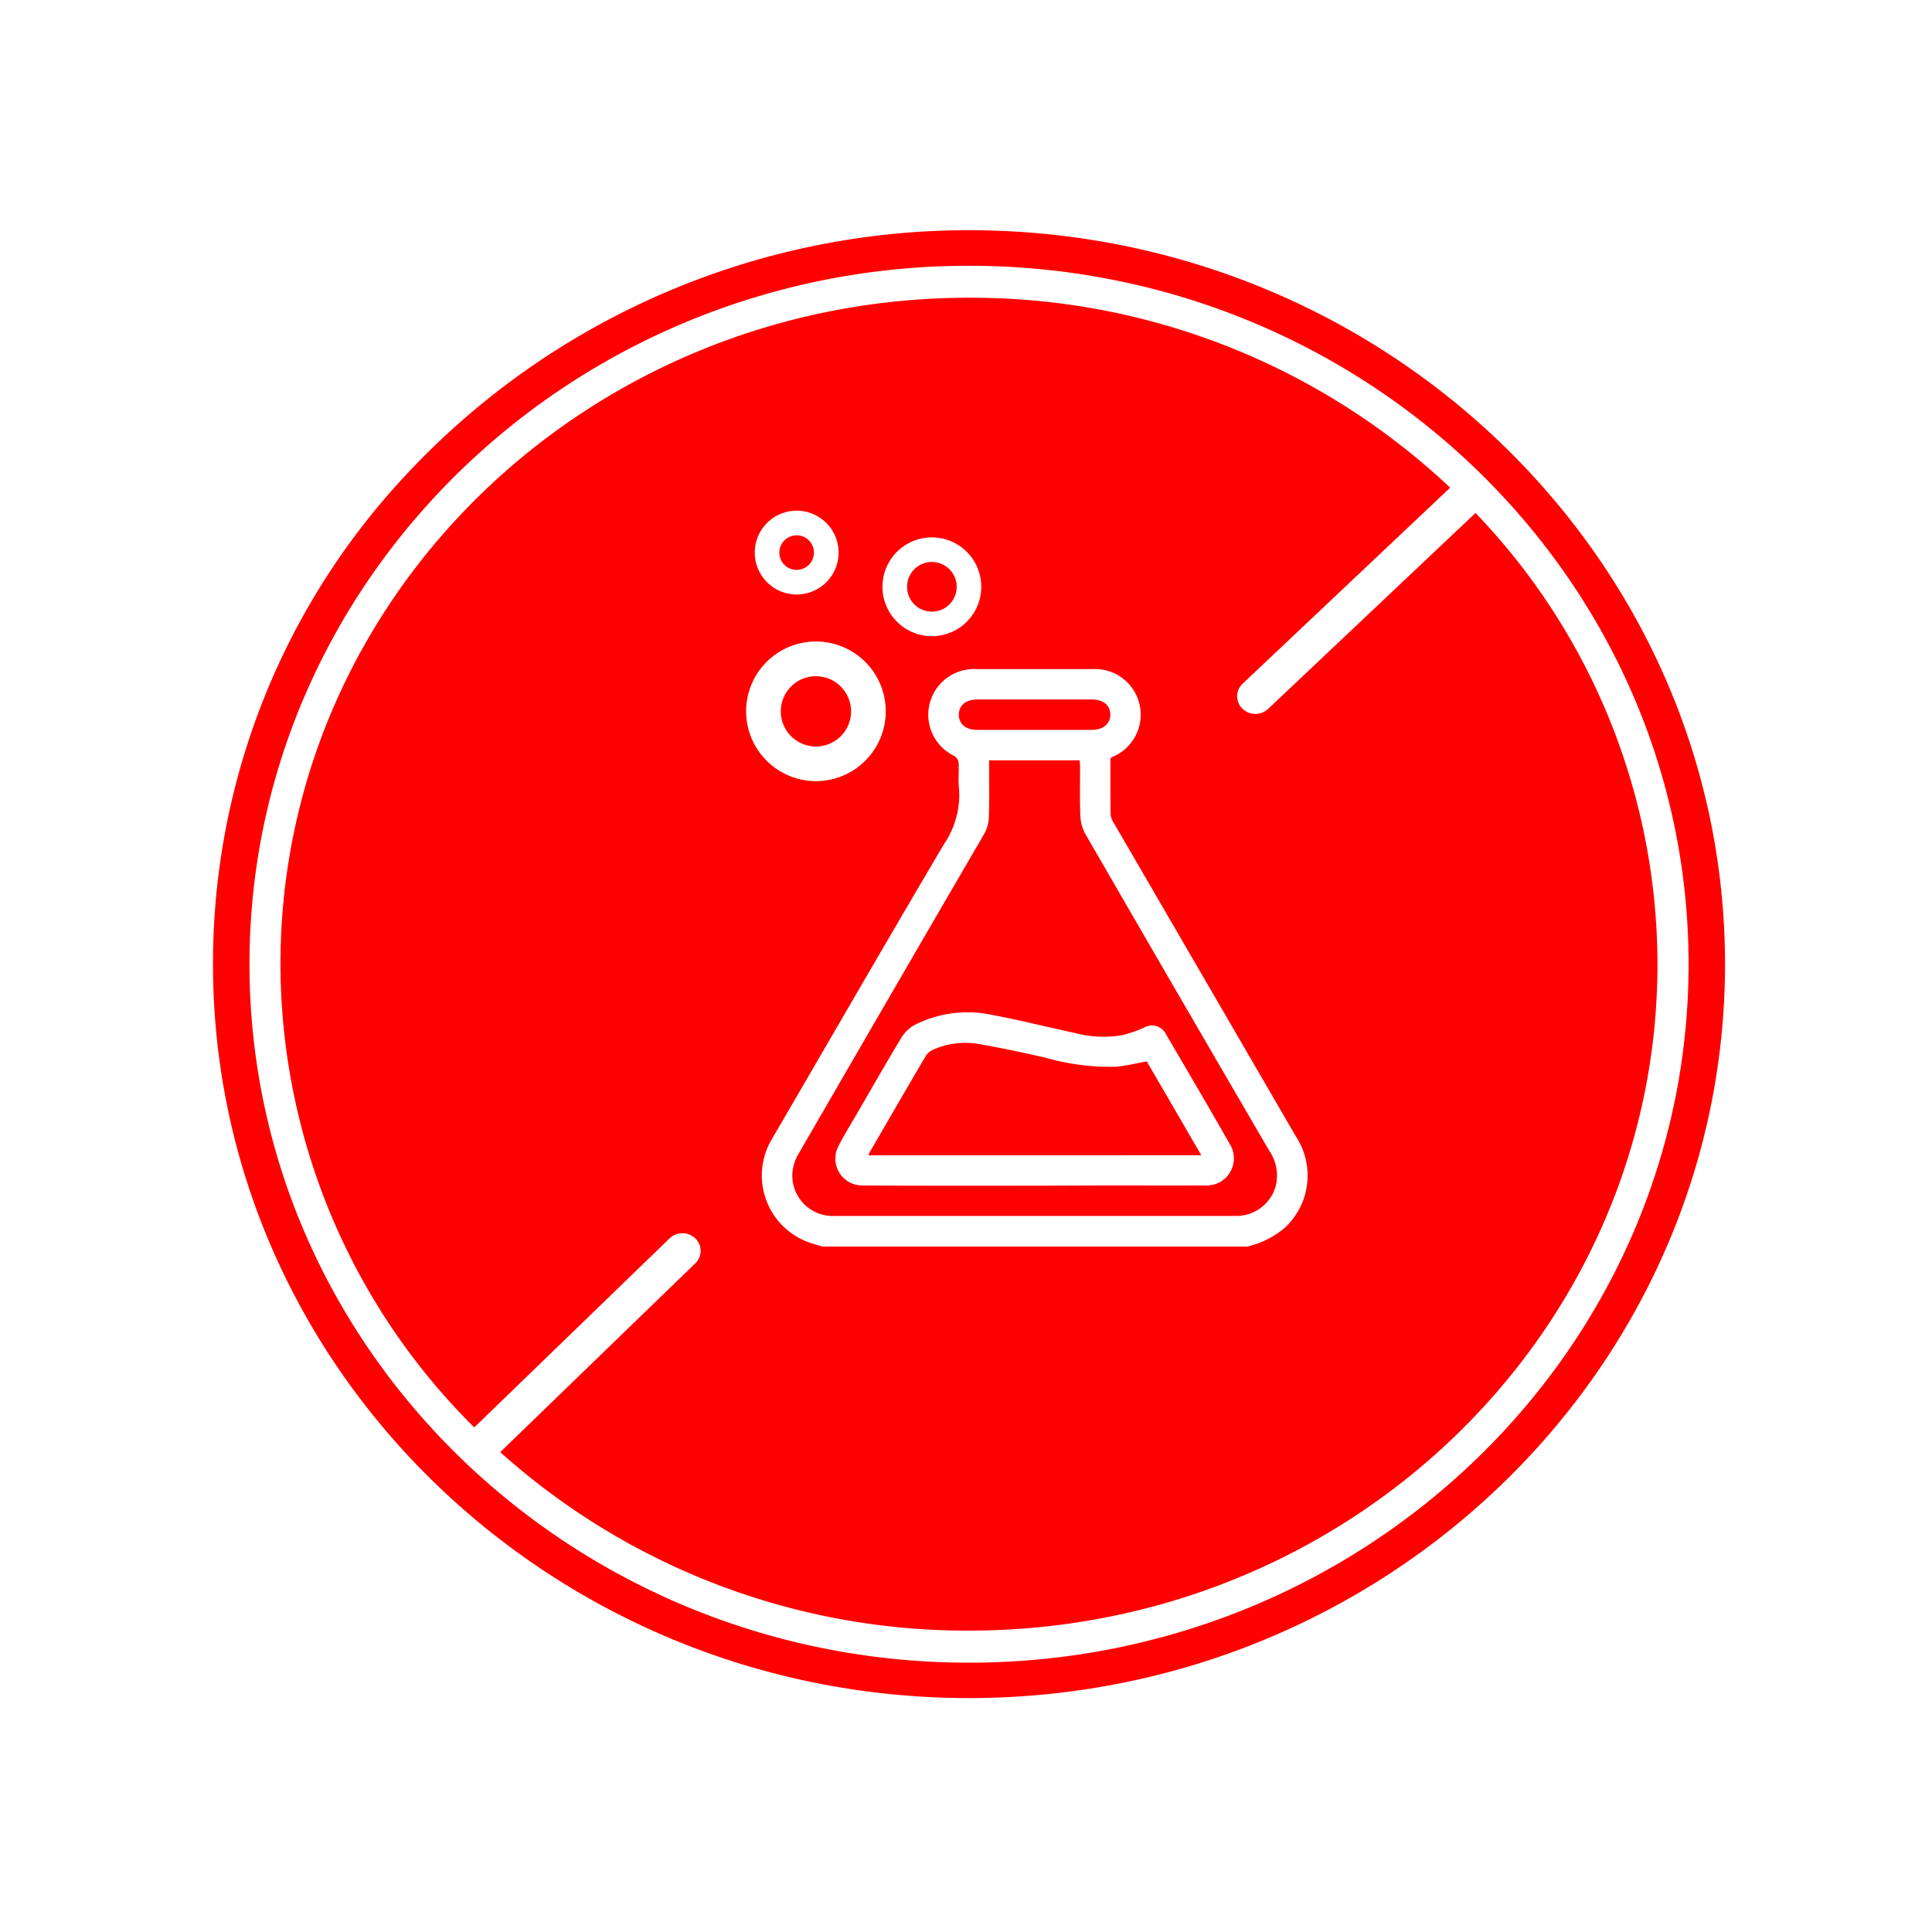
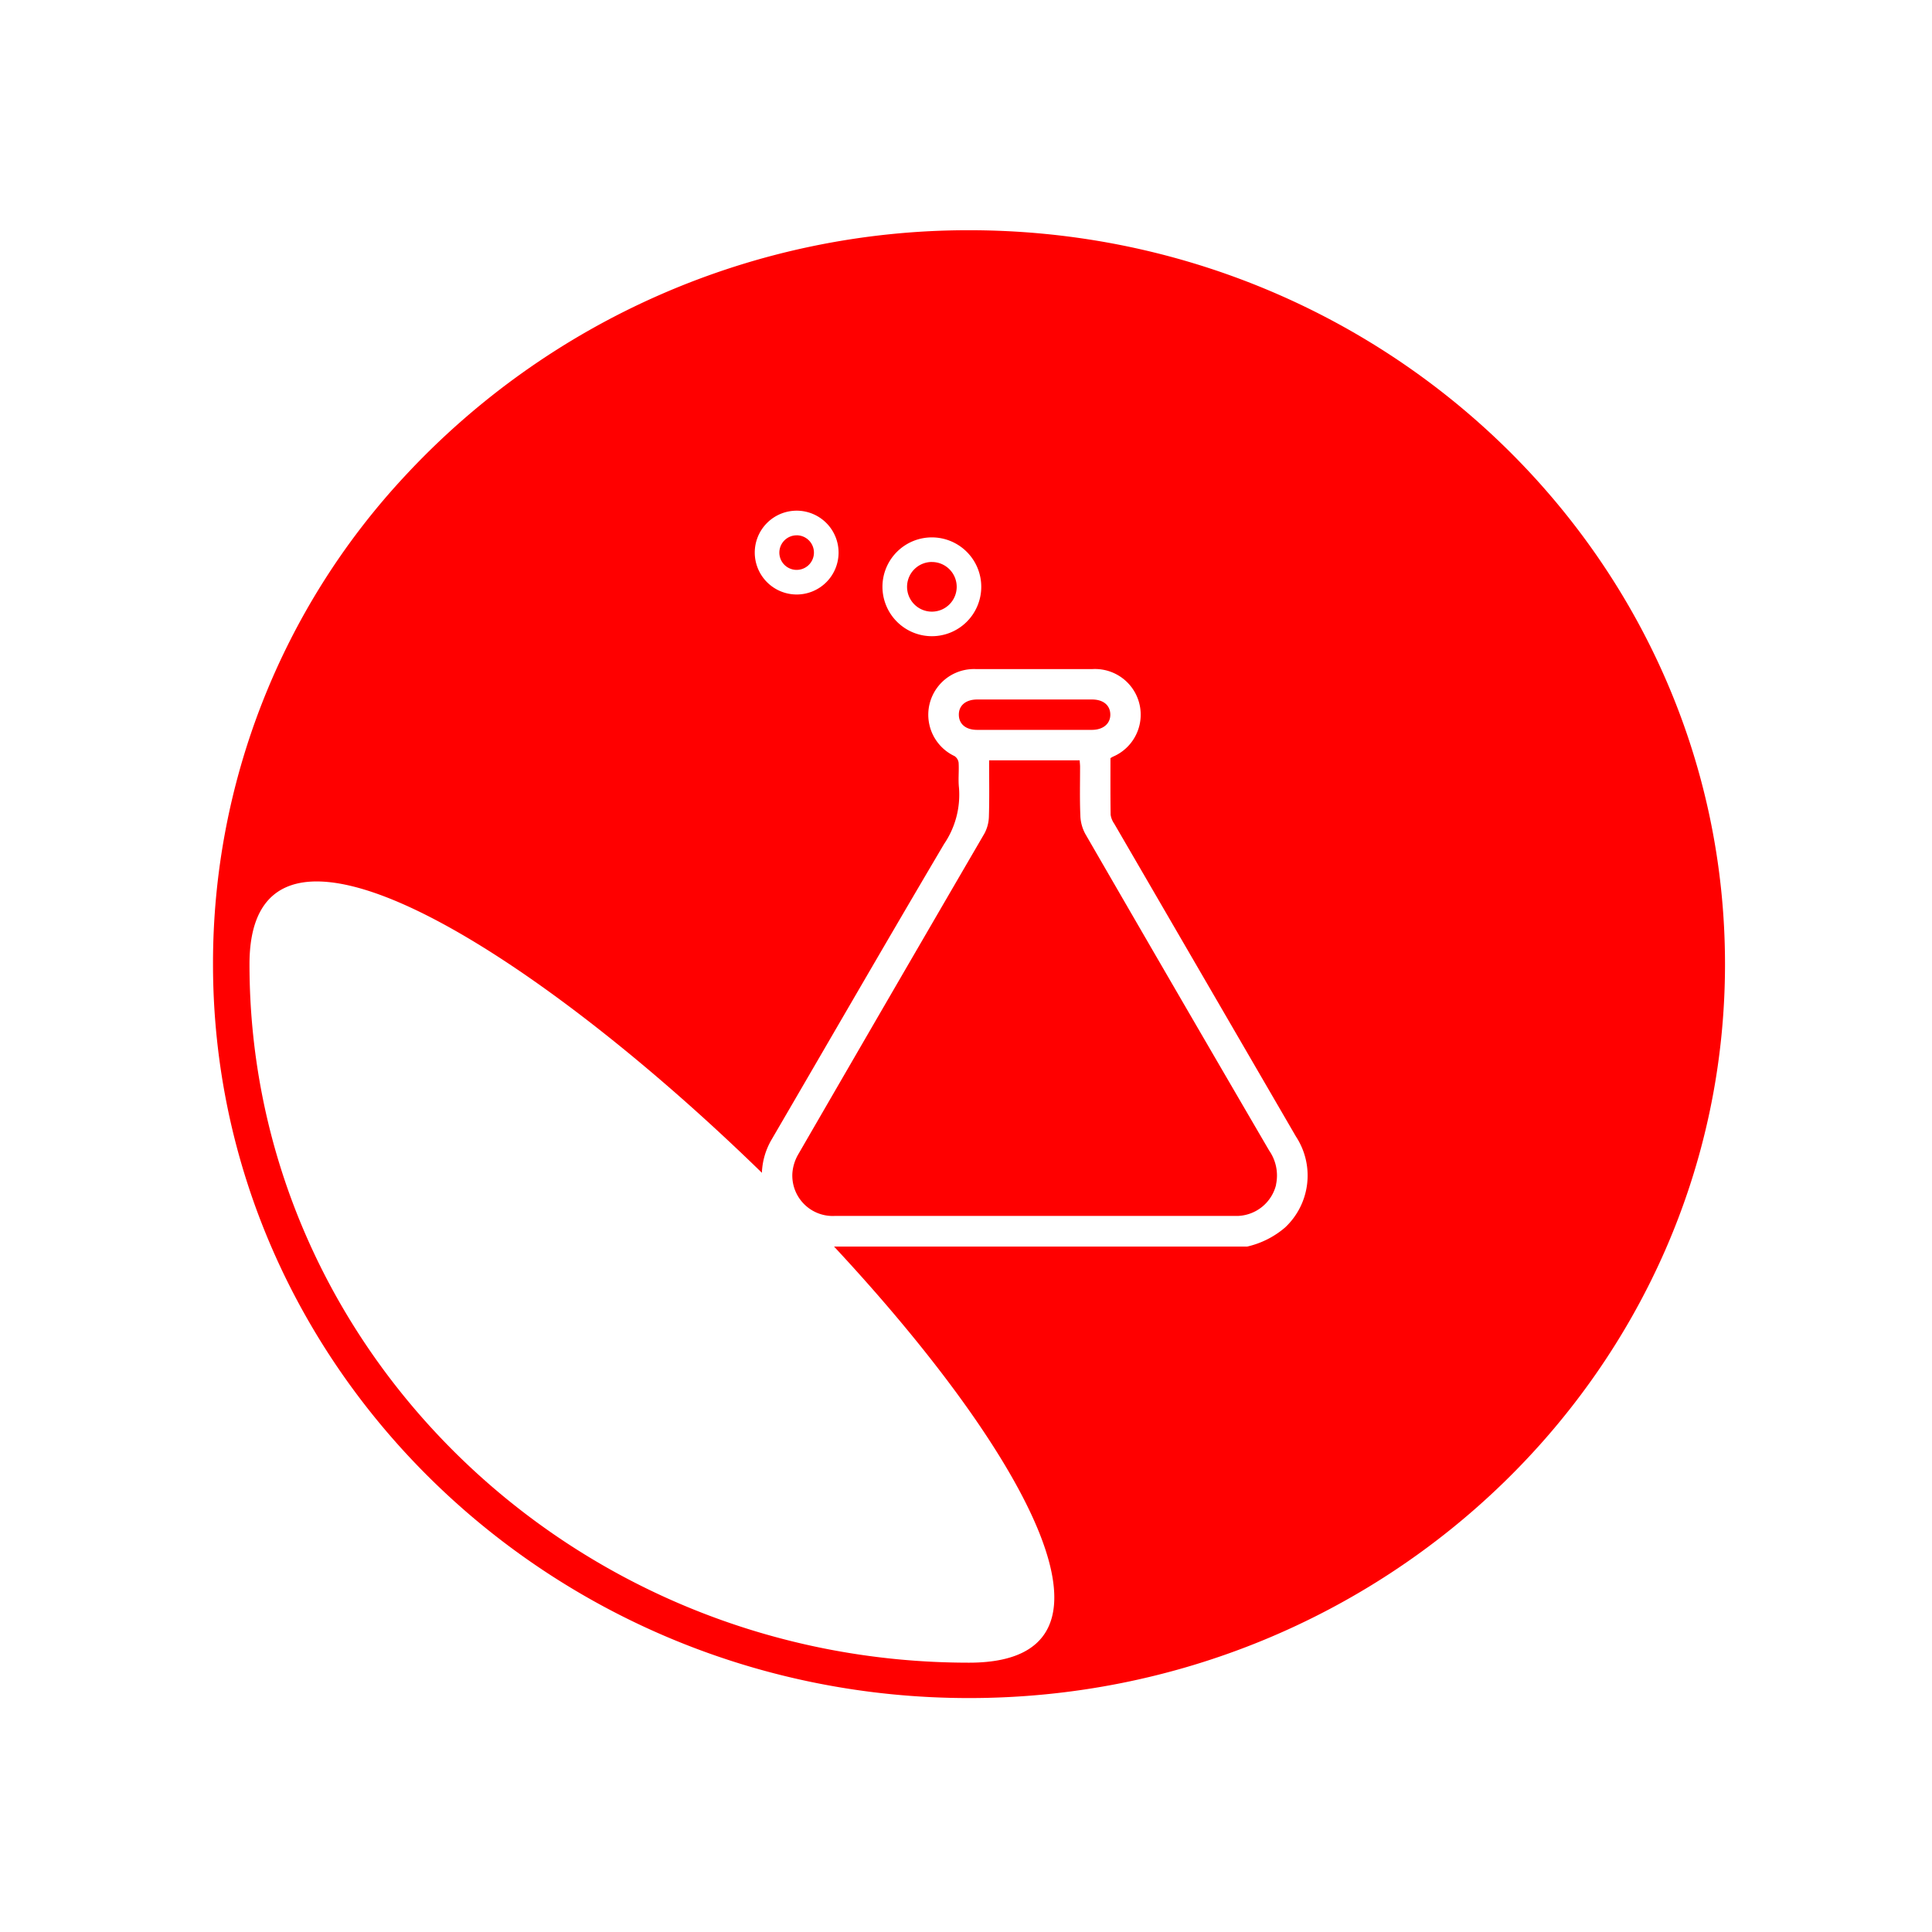
<svg xmlns="http://www.w3.org/2000/svg" width="77.251" height="77.251" viewBox="0 0 77.251 77.251" preserveAspectRatio="xMinYMin">
  <title />
  <g transform="rotate(0 38.626 38.626) translate(38.626 38.626) scale(1.023) translate(-38.626 -38.626) translate(0 0.863)">
    <g transform="scale(1 1) translate(0 0)">
      <svg width="77.251" height="75.526" viewBox="0 0 77.251 75.526" style="overflow: visible;">
        <defs>
          <filter id="a" x="0" y="0" width="77.251" height="75.526" filterUnits="userSpaceOnUse">
            <feOffset input="SourceAlpha" />
            <feGaussianBlur stdDeviation="2.5" result="b" />
            <feFlood flood-opacity="0.451" />
            <feComposite operator="in" in2="b" />
            <feComposite in="SourceGraphic" />
          </filter>
        </defs>
        <g transform="translate(7.5 7.5)">
          <g transform="matrix(1, 0, 0, 1, -7.5, -7.5)" filter="url(#a)">
-             <ellipse cx="31.126" cy="30.263" rx="31.126" ry="30.263" transform="translate(7.5 7.5)" fill="#fff" />
-           </g>
-           <path d="M256.686,16.129a30.042,30.042,0,0,0-22.063,9.623,27.925,27.925,0,0,0-7.486,19.063c0,15.817,13.256,28.686,29.549,28.686s29.549-12.869,29.549-28.686S272.98,16.129,256.686,16.129Zm0,55.989c-15.507,0-28.123-12.249-28.123-27.3s12.616-27.3,28.123-27.3,28.125,12.249,28.125,27.3S272.195,72.118,256.686,72.118Z" transform="translate(-225.443 -14.625)" fill="red" />
-           <path d="M267.685,34.144a.729.729,0,0,1-1.008-.011.674.674,0,0,1,.012-.975l8.11-7.66a27.287,27.287,0,0,0-18.807-7.424c-14.862,0-26.911,11.663-26.911,26.048a25.528,25.528,0,0,0,7.575,18.106l7.633-7.388a.728.728,0,0,1,1.006,0,.675.675,0,0,1,0,.975l-7.624,7.379a27.291,27.291,0,0,0,18.32,6.976c14.863,0,26.911-11.663,26.911-26.048a25.5,25.5,0,0,0-7.111-17.636Z" transform="translate(-224.75 -13.931)" fill="red" />
+             </g>
+           <path d="M256.686,16.129a30.042,30.042,0,0,0-22.063,9.623,27.925,27.925,0,0,0-7.486,19.063c0,15.817,13.256,28.686,29.549,28.686s29.549-12.869,29.549-28.686S272.98,16.129,256.686,16.129Zm0,55.989c-15.507,0-28.123-12.249-28.123-27.3S272.195,72.118,256.686,72.118Z" transform="translate(-225.443 -14.625)" fill="red" />
          <g transform="translate(22.531 12.467)">
            <path d="M263.831,47.544q-3.55-6.111-7.1-12.223a.821.821,0,0,1-.142-.349c-.012-.742-.007-1.482-.007-2.217.041-.023.065-.039.091-.053a1.785,1.785,0,0,0-.807-3.426q-2.266,0-4.533,0a1.786,1.786,0,0,0-.846,3.4.37.37,0,0,1,.16.259c.02.326-.022.656.014.978a3.423,3.423,0,0,1-.583,2.2c-2.272,3.844-4.5,7.71-6.751,11.569a2.777,2.777,0,0,0,1.607,4.047c.13.038.259.079.388.119h16.6a3.449,3.449,0,0,0,1.485-.747A2.779,2.779,0,0,0,263.831,47.544ZM250.656,31.072c-.01-.369.267-.606.713-.608.76,0,1.518,0,2.277,0,.739,0,1.478,0,2.217,0,.435,0,.705.222.713.579s-.27.606-.715.608q-2.248,0-4.495,0C250.933,31.65,250.664,31.429,250.656,31.072Zm12.4,18.357a1.6,1.6,0,0,1-1.466,1.219c-.068,0-.137,0-.206,0q-7.779,0-15.556,0a1.579,1.579,0,0,1-1.679-1.663,1.711,1.711,0,0,1,.22-.726Q248,41.98,251.657,35.7a1.481,1.481,0,0,0,.174-.67c.022-.72.008-1.44.008-2.188h3.539c.005.085.016.17.016.254,0,.633-.016,1.267.011,1.9a1.6,1.6,0,0,0,.194.722q3.582,6.2,7.189,12.381A1.708,1.708,0,0,1,263.052,49.429Z" transform="translate(-242.341 -23.085)" fill="#fff" />
-             <path d="M257.991,40.016a.609.609,0,0,0-.865-.247,5.049,5.049,0,0,1-.863.293,4.371,4.371,0,0,1-1.85-.094c-1.07-.229-2.131-.5-3.206-.7a4.578,4.578,0,0,0-3.027.385,1.4,1.4,0,0,0-.521.492c-.594.979-1.16,1.976-1.735,2.967-.243.418-.5.829-.719,1.26a1.048,1.048,0,0,0,.936,1.56c1.105.014,6.741.016,9.449,0l.014,0c1.3,0,2.607.007,3.91,0a1.062,1.062,0,0,0,.96-1.642C259.66,42.861,258.825,41.438,257.991,40.016Zm-1.732,4.736c-2.146,0-8.528,0-9.553,0h-.346c.042-.087.061-.13.084-.171.719-1.238,1.435-2.479,2.162-3.713a.676.676,0,0,1,.308-.251,3.084,3.084,0,0,1,1.712-.222c.883.151,1.76.34,2.635.537a9.236,9.236,0,0,0,2.746.362c.407-.031.81-.134,1.236-.209.7,1.2,1.4,2.406,2.132,3.667C258.3,44.752,257.279,44.75,256.259,44.752Z" transform="translate(-241.583 -19.559)" fill="#fff" />
-             <path d="M245.23,33.938a2.729,2.729,0,1,0-2.729-2.729A2.733,2.733,0,0,0,245.23,33.938Zm0-4.1a1.373,1.373,0,1,1-1.373,1.373A1.374,1.374,0,0,1,245.23,29.836Z" transform="translate(-242.501 -23.368)" fill="#fff" />
            <path d="M248.363,29.342a1.931,1.931,0,1,0-1.933-1.933A1.934,1.934,0,0,0,248.363,29.342Zm0-2.9a.97.97,0,1,1-.971.968A.97.97,0,0,1,248.363,26.441Z" transform="translate(-241.101 -24.437)" fill="#fff" />
            <path d="M244.388,27.986a1.638,1.638,0,1,0-1.638-1.637A1.64,1.64,0,0,0,244.388,27.986Zm0-2.314a.676.676,0,1,1-.677.677A.677.677,0,0,1,244.388,25.673Z" transform="translate(-242.412 -24.711)" fill="#fff" />
          </g>
        </g>
      </svg>
    </g>
  </g>
</svg>